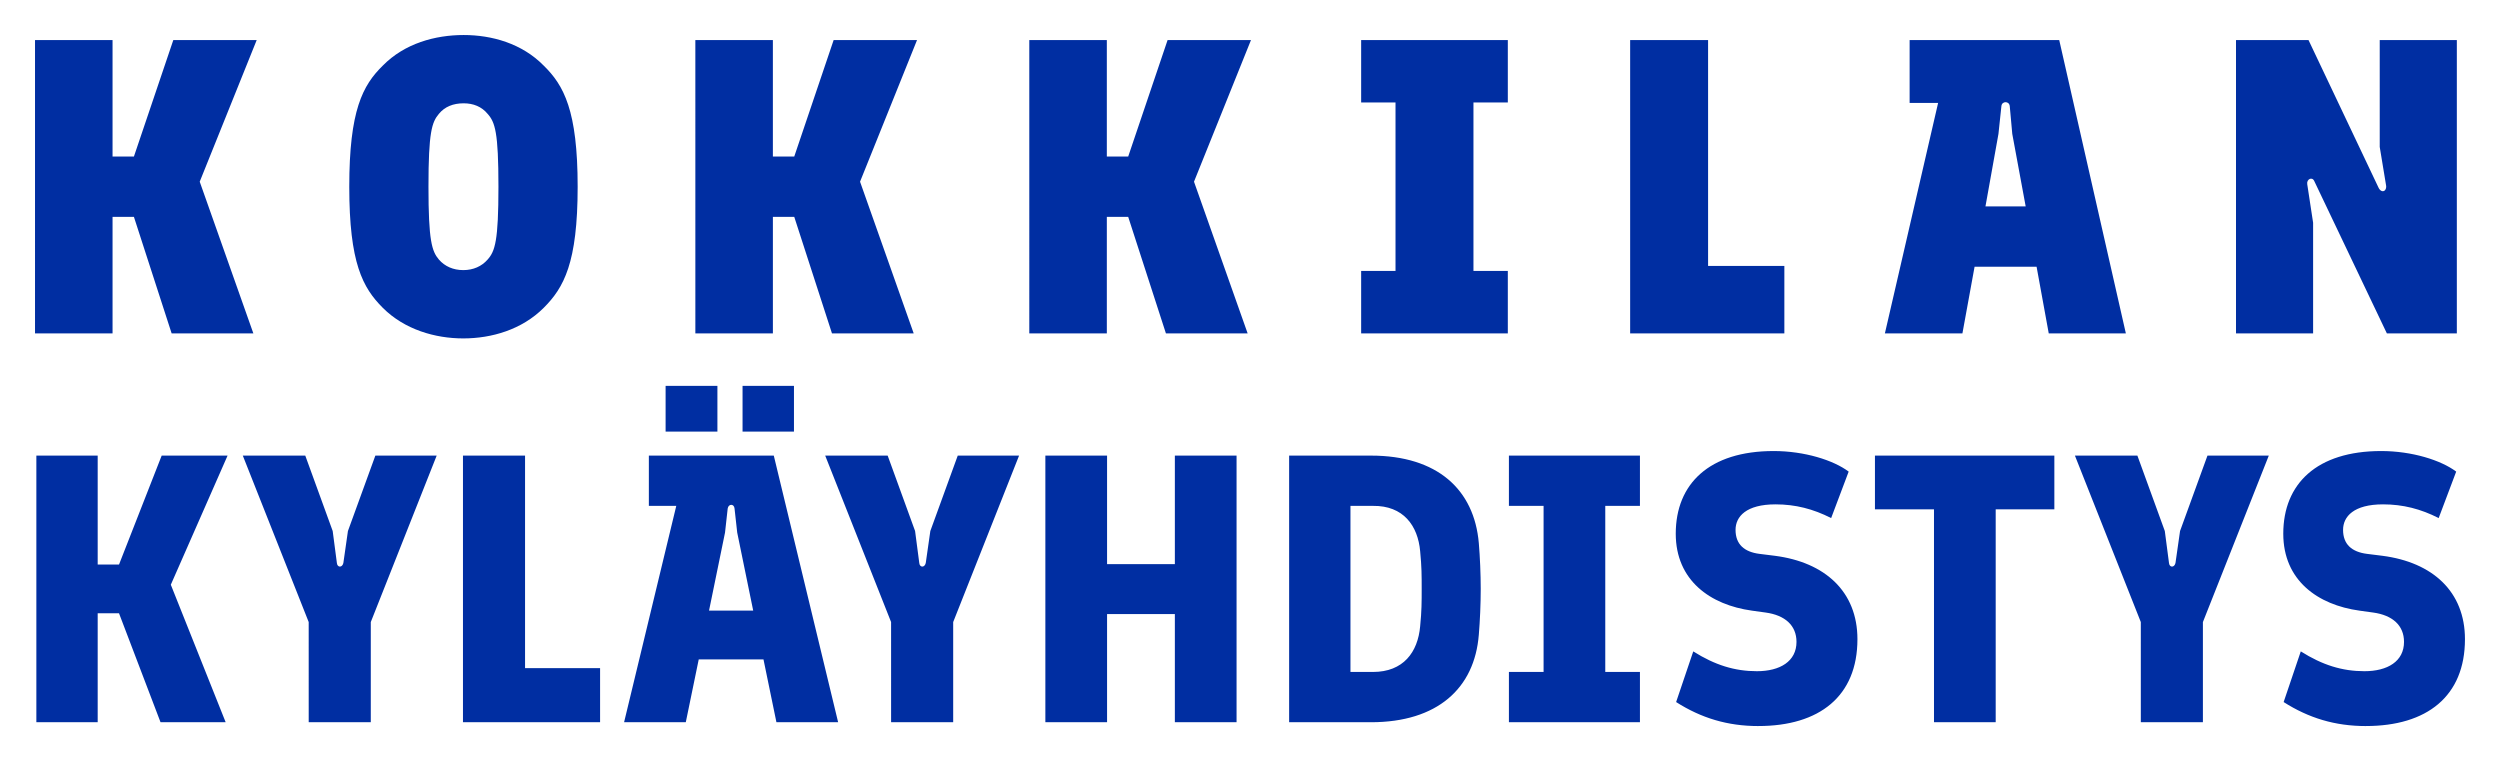
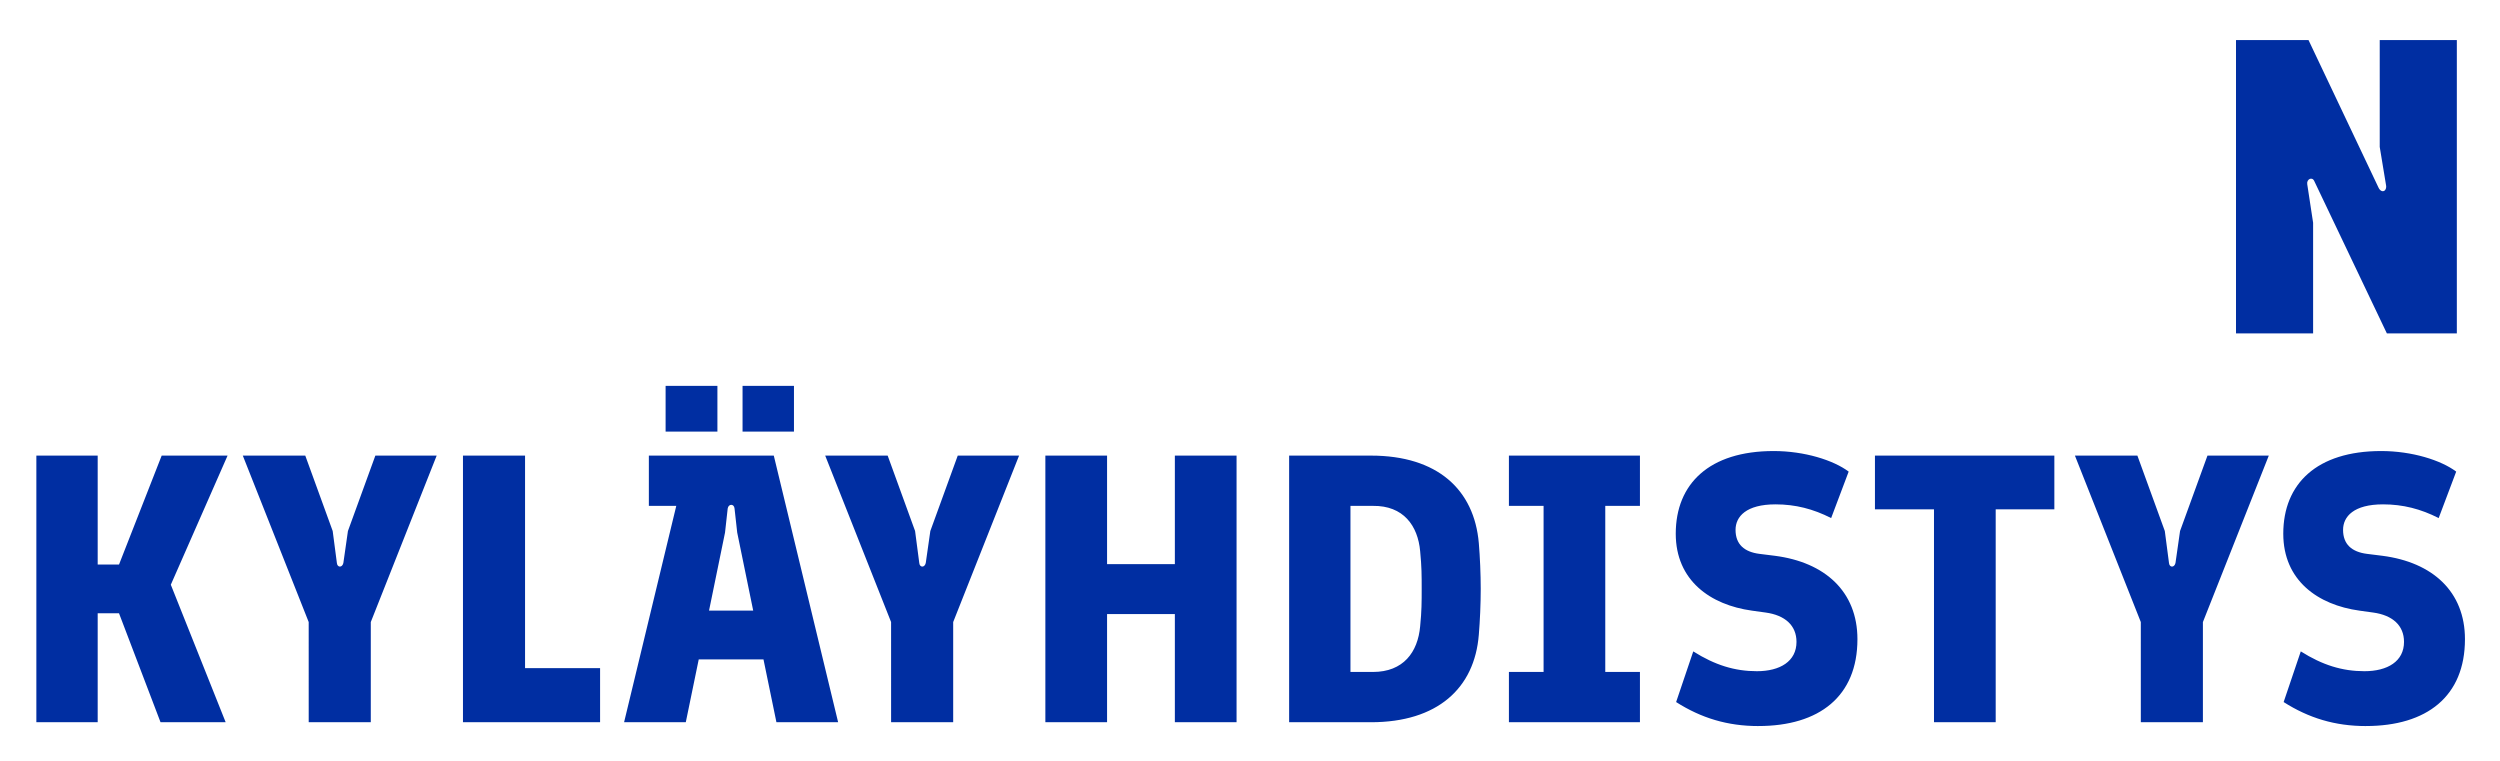
<svg xmlns="http://www.w3.org/2000/svg" xmlns:ns1="http://sodipodi.sourceforge.net/DTD/sodipodi-0.dtd" xmlns:ns2="http://www.inkscape.org/namespaces/inkscape" width="214.177mm" height="65.2mm" viewBox="0 0 214.177 65.2" id="svg1" ns1:docname="Kokkila_logo2.svg" ns2:version="1.4 (86a8ad7, 2024-10-11)">
  <defs id="defs1" />
  <g ns2:label="Taso 1" ns2:groupmode="layer" id="layer1" transform="translate(-18.912,-75.4)">
    <g id="text1" style="font-weight:bold;font-size:32.047px;line-height:1;font-family:Finlandica;-inkscape-font-specification:'Finlandica Bold';fill:#002ea2;stroke-width:0.601" aria-label="KOKKILAN&#10;KYLÄYHDISTYS" transform="translate(3,3)">
-       <path style="font-weight:800;font-size:35.9px;-inkscape-font-specification:'Finlandica, Ultra-Bold';text-align:center;letter-spacing:6.423px;text-anchor:middle" d="m 18.912,100.961 h 6.642 v -9.98 h 1.831 l 3.231,9.98 h 7.001 l -4.595,-12.996 4.882,-12.134 h -7.144 l -3.375,9.98 h -1.831 v -9.98 h -6.642 z m 36.687,0.431 c 2.441,0 5.026,-0.754 6.893,-2.621 1.723,-1.723 2.908,-3.841 2.908,-10.375 0,-6.534 -1.185,-8.688 -2.908,-10.375 -1.867,-1.903 -4.452,-2.621 -6.857,-2.621 -2.441,0 -5.062,0.718 -6.929,2.621 -1.723,1.687 -2.872,3.841 -2.872,10.375 0,6.534 1.149,8.652 2.872,10.375 1.867,1.867 4.488,2.621 6.893,2.621 z m 0,-5.852 c -0.862,0 -1.58,-0.323 -2.082,-0.898 -0.61,-0.718 -0.898,-1.616 -0.898,-6.247 0,-4.667 0.287,-5.529 0.898,-6.247 0.503,-0.61 1.221,-0.898 2.118,-0.898 0.826,0 1.544,0.287 2.046,0.898 0.646,0.718 0.933,1.58 0.933,6.247 0,4.631 -0.287,5.529 -0.933,6.247 -0.503,0.574 -1.221,0.898 -2.082,0.898 z m 19.885,5.421 h 6.642 v -9.98 h 1.831 l 3.231,9.98 h 7.001 L 89.593,87.965 94.475,75.831 h -7.144 l -3.375,9.98 h -1.831 v -9.98 h -6.642 z m 28.609,0 h 6.642 v -9.98 h 1.831 l 3.231,9.98 h 7.001 l -4.595,-12.996 4.882,-12.134 h -7.144 l -3.375,9.98 h -1.831 v -9.98 h -6.642 z m 28.43,0 h 12.565 v -5.349 h -2.944 v -14.432 h 2.944 v -5.349 h -12.565 v 5.349 h 2.944 v 14.432 h -2.944 z m 23.045,0 h 13.211 v -5.78 h -6.534 V 75.831 h -6.677 z m 21.824,0 h 6.642 l 1.041,-5.708 h 5.313 l 1.041,5.708 h 6.606 l -5.708,-25.13 h -12.816 v 5.385 h 2.441 z m 8.616,-10.878 1.113,-6.211 0.251,-2.369 c 0.036,-0.467 0.682,-0.467 0.718,0 l 0.215,2.369 1.149,6.211 z" id="path14" />
      <path style="font-weight:800;font-size:35.9px;-inkscape-font-specification:'Finlandica, Ultra-Bold';text-align:center;letter-spacing:0px;text-anchor:middle" d="m 207.472,100.961 h 6.606 v -9.478 l -0.503,-3.303 c -0.072,-0.431 0.431,-0.682 0.61,-0.251 l 6.211,13.032 h 5.995 V 75.831 h -6.606 v 9.155 l 0.539,3.267 c 0.108,0.539 -0.395,0.754 -0.646,0.215 l -5.995,-12.637 h -6.211 z" id="path15" />
      <path style="font-size:32.632px;-inkscape-font-specification:'Finlandica, Bold';text-align:center;text-anchor:middle" d="m 19.027,134.274 h 5.254 v -9.333 h 1.827 l 3.557,9.333 h 5.58 l -4.699,-11.78 4.862,-11.062 h -5.645 l -3.655,9.333 H 24.281 v -9.333 h -5.254 z m 23.332,0 h 5.319 v -8.582 l 5.645,-14.26 h -5.254 l -2.349,6.461 -0.392,2.741 c -0.098,0.424 -0.522,0.392 -0.555,0 l -0.359,-2.741 -2.349,-6.461 h -5.352 l 5.645,14.26 z m 13.216,0 h 11.747 v -4.634 H 60.894 v -18.209 h -5.319 z m 13.803,0 h 5.286 l 1.109,-5.384 h 5.547 l 1.109,5.384 h 5.286 L 82.203,111.431 H 71.5 v 4.307 h 2.349 z m 10.149,-24.898 h 4.405 v -3.916 h -4.405 z m -6.592,0 h 4.438 v -3.916 h -4.438 z m 3.72,15.337 1.371,-6.69 0.228,-2.056 c 0.065,-0.424 0.555,-0.424 0.587,0 l 0.228,2.056 1.371,6.69 z m 15.598,9.561 h 5.319 v -8.582 l 5.645,-14.26 h -5.254 l -2.349,6.461 -0.392,2.741 c -0.098,0.424 -0.522,0.392 -0.555,0 l -0.359,-2.741 -2.349,-6.461 h -5.352 l 5.645,14.26 z m 13.216,0 h 5.286 v -9.267 h 5.808 v 9.267 h 5.286 v -22.842 h -5.286 v 9.3 h -5.808 v -9.3 h -5.286 z m 20.884,0 h 7.016 c 5.678,0 8.876,-2.904 9.235,-7.505 0.098,-1.175 0.163,-2.643 0.163,-3.916 0,-1.273 -0.065,-2.741 -0.163,-3.916 -0.392,-4.601 -3.557,-7.505 -9.235,-7.505 h -7.016 z m 7.179,-4.307 h -1.925 v -14.228 h 1.925 c 2.611,-0.033 3.851,1.697 4.046,3.883 0.131,1.338 0.131,2.088 0.131,3.231 0,1.109 0,1.893 -0.131,3.198 -0.196,2.219 -1.436,3.916 -4.046,3.916 z m 11.65,4.307 h 11.225 v -4.307 h -2.97 v -14.228 h 2.97 v -4.307 h -11.225 v 4.307 h 2.97 v 14.228 h -2.97 z m 21.374,0.326 c 5.221,0 8.484,-2.545 8.484,-7.44 0,-4.079 -2.774,-6.592 -7.081,-7.146 l -1.305,-0.163 c -1.305,-0.163 -2.056,-0.816 -2.056,-2.056 0,-1.142 0.914,-2.186 3.426,-2.186 1.697,0 3.231,0.392 4.764,1.175 l 1.501,-3.981 c -1.305,-0.979 -3.785,-1.762 -6.428,-1.762 -5.515,0 -8.386,2.806 -8.386,7.081 0,4.014 2.97,6.102 6.526,6.592 l 1.175,0.163 c 1.664,0.228 2.643,1.109 2.643,2.513 0,1.664 -1.403,2.513 -3.394,2.513 -1.893,0 -3.59,-0.522 -5.45,-1.697 l -1.468,4.34 c 2.154,1.371 4.405,2.056 7.048,2.056 z m 15.043,-0.326 h 5.286 v -18.241 h 5.025 v -4.601 h -15.37 v 4.601 h 5.058 z m 17.719,0 h 5.319 v -8.582 l 5.645,-14.26 h -5.254 l -2.349,6.461 -0.392,2.741 c -0.098,0.424 -0.522,0.392 -0.555,0 l -0.359,-2.741 -2.349,-6.461 h -5.352 l 5.645,14.26 z m 19.285,0.326 c 5.221,0 8.484,-2.545 8.484,-7.44 0,-4.079 -2.774,-6.592 -7.081,-7.146 l -1.305,-0.163 c -1.305,-0.163 -2.056,-0.816 -2.056,-2.056 0,-1.142 0.914,-2.186 3.426,-2.186 1.697,0 3.231,0.392 4.764,1.175 l 1.501,-3.981 c -1.305,-0.979 -3.785,-1.762 -6.428,-1.762 -5.515,0 -8.386,2.806 -8.386,7.081 0,4.014 2.97,6.102 6.526,6.592 l 1.175,0.163 c 1.664,0.228 2.643,1.109 2.643,2.513 0,1.664 -1.403,2.513 -3.394,2.513 -1.893,0 -3.59,-0.522 -5.45,-1.697 l -1.468,4.34 c 2.154,1.371 4.405,2.056 7.048,2.056 z" id="path16" />
    </g>
  </g>
</svg>